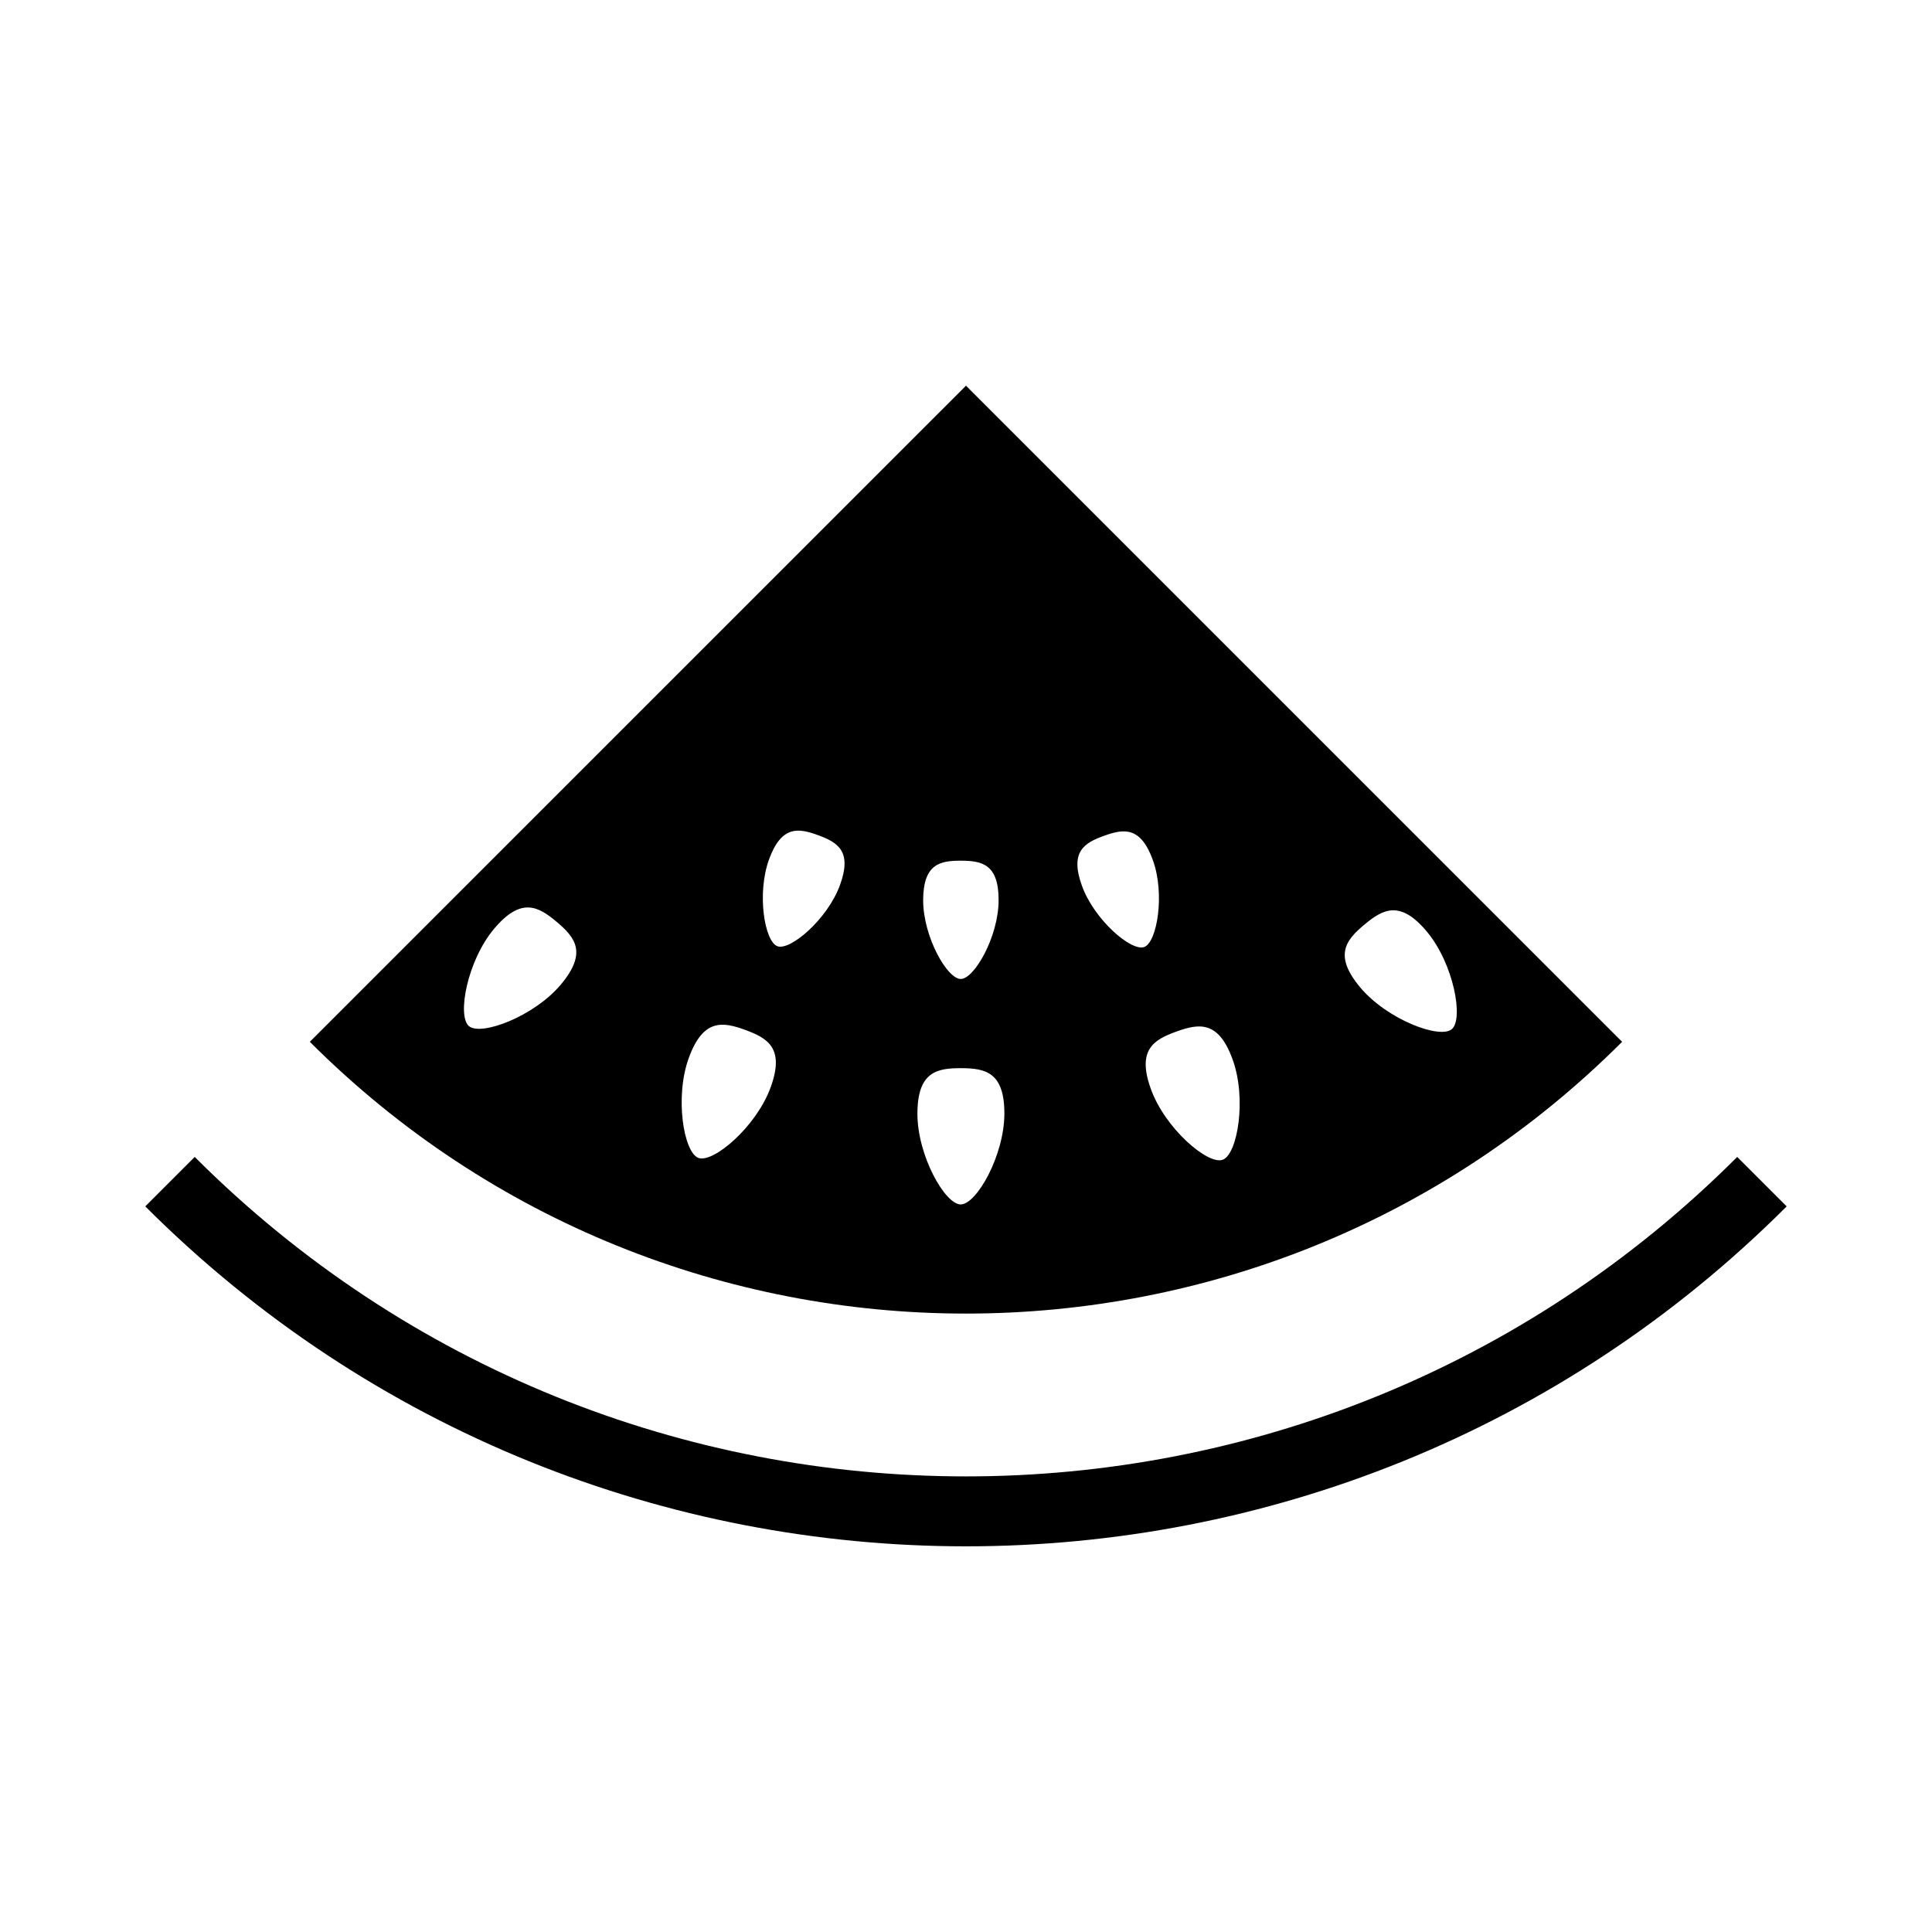
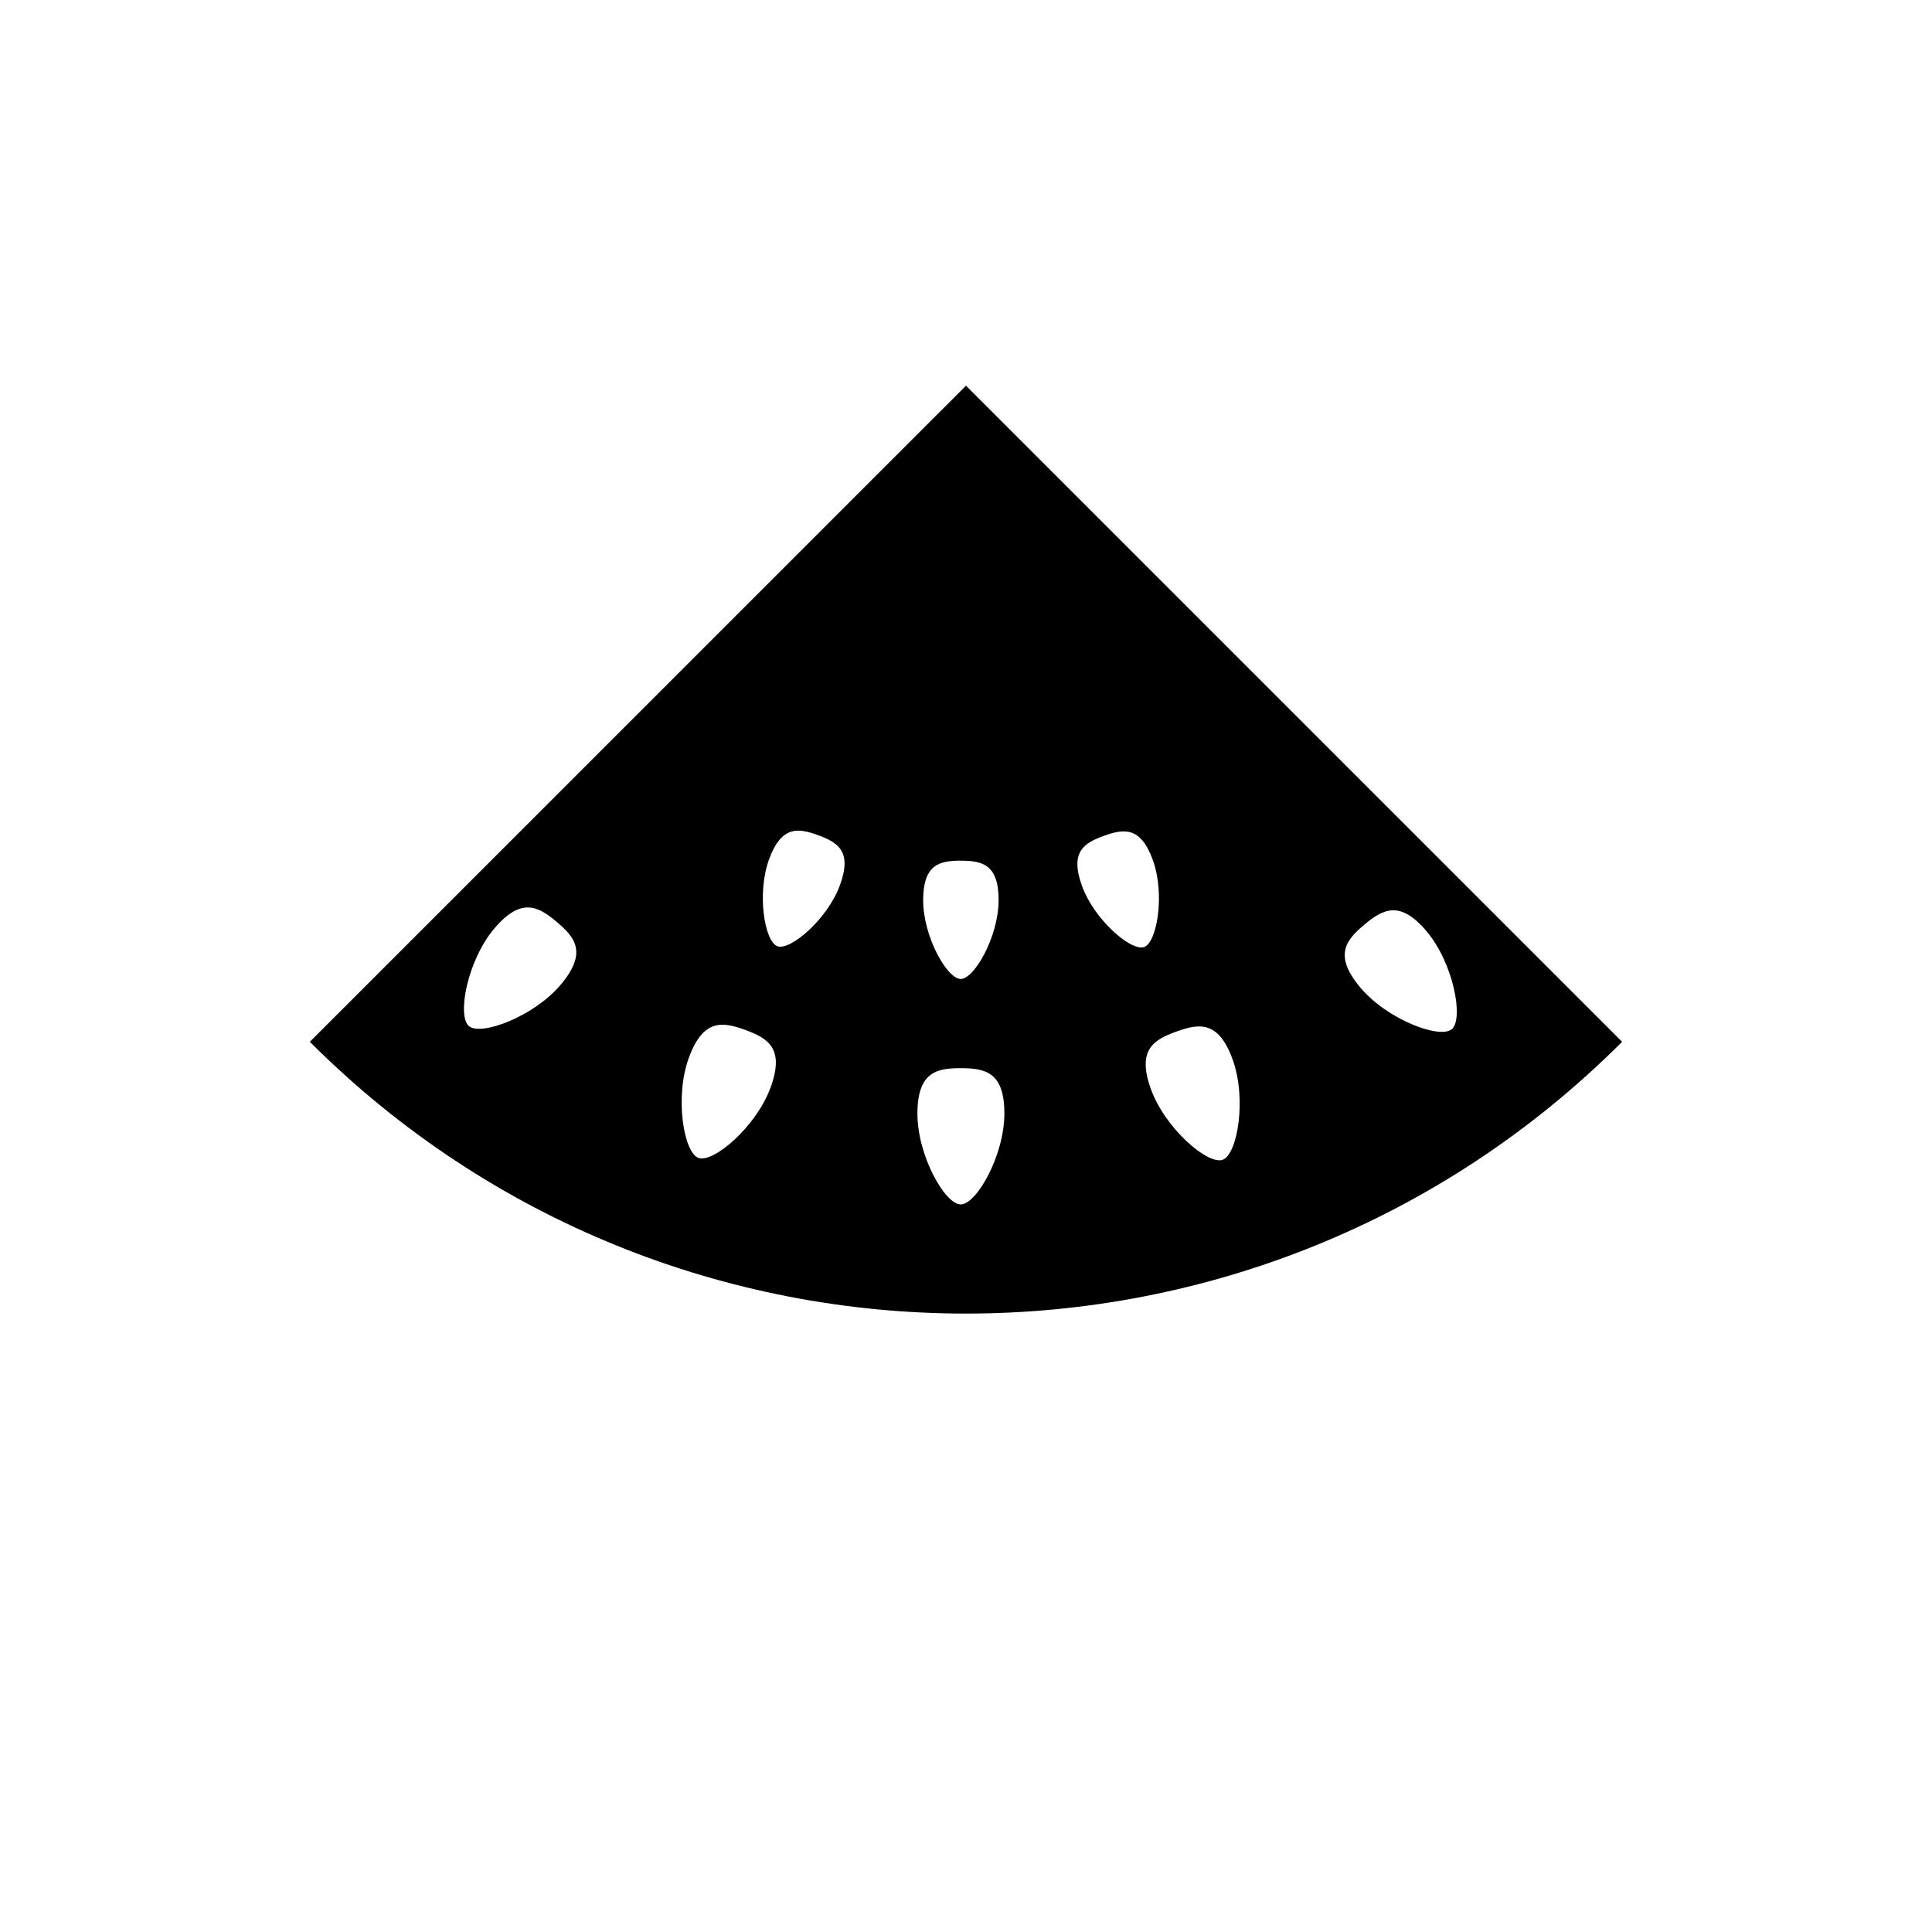
<svg xmlns="http://www.w3.org/2000/svg" fill="#000000" width="800px" height="800px" version="1.1" viewBox="144 144 512 512">
  <g>
-     <path d="m604.38 450.6c-112.88 112.88-295.9 112.88-408.78 0l-13.102 13.102c120.12 120.12 314.88 120.12 434.99 0z" />
    <path d="m573.88 420.09-173.88-173.88-173.89 173.88c96.031 96.031 251.73 96.031 347.77 0zm-68.301-31.055c4.883-4.082 9.457-6.644 16.559 1.859 7.106 8.504 9.801 23.18 6.594 25.855-3.199 2.68-17.168-2.586-24.273-11.09-7.106-8.5-3.769-12.543 1.121-16.625zm-34.914 35.762c3.769 10.418 1.281 25.137-2.644 26.555-3.934 1.414-15.25-8.293-19.02-18.723-3.769-10.43 0.746-13.09 6.742-15.25 5.981-2.16 11.164-3.008 14.922 7.418zm-34.102-59.293c5.184-1.875 9.684-2.609 12.957 6.43 3.266 9.043 1.102 21.809-2.301 23.039-3.406 1.234-13.234-7.195-16.5-16.246-3.273-9.039 0.648-11.352 5.844-13.223zm-37.898 6.59c5.523 0.016 9.996 0.867 9.977 10.48s-6.422 20.871-10.039 20.863c-3.629-0.004-9.977-11.289-9.957-20.906 0.031-9.617 4.504-10.449 10.02-10.438zm-106.07 32.863c-7.141 8.469-21.129 13.664-24.32 10.977-3.199-2.695-0.449-17.359 6.695-25.832 7.144-8.473 11.707-5.891 16.574-1.785 4.875 4.102 8.195 8.164 1.051 16.641zm55.605 27.273c-3.809 10.402-15.184 20.07-19.105 18.633-3.914-1.43-6.348-16.164-2.535-26.562 3.809-10.402 8.992-9.543 14.969-7.352 5.977 2.195 10.492 4.875 6.672 15.281zm18.391-53.645c-3.305 9.035-13.176 17.422-16.57 16.176-3.406-1.25-5.512-14.02-2.203-23.055 3.305-9.023 7.801-8.273 12.977-6.375 5.191 1.902 9.109 4.227 5.797 13.254zm20.535 60.512c0.02-11.082 5.184-12.035 11.547-12.02 6.367 0.012 11.527 0.988 11.496 12.07-0.02 11.082-7.394 24.059-11.574 24.043-4.176-0.004-11.5-13.012-11.469-24.094z" />
  </g>
</svg>